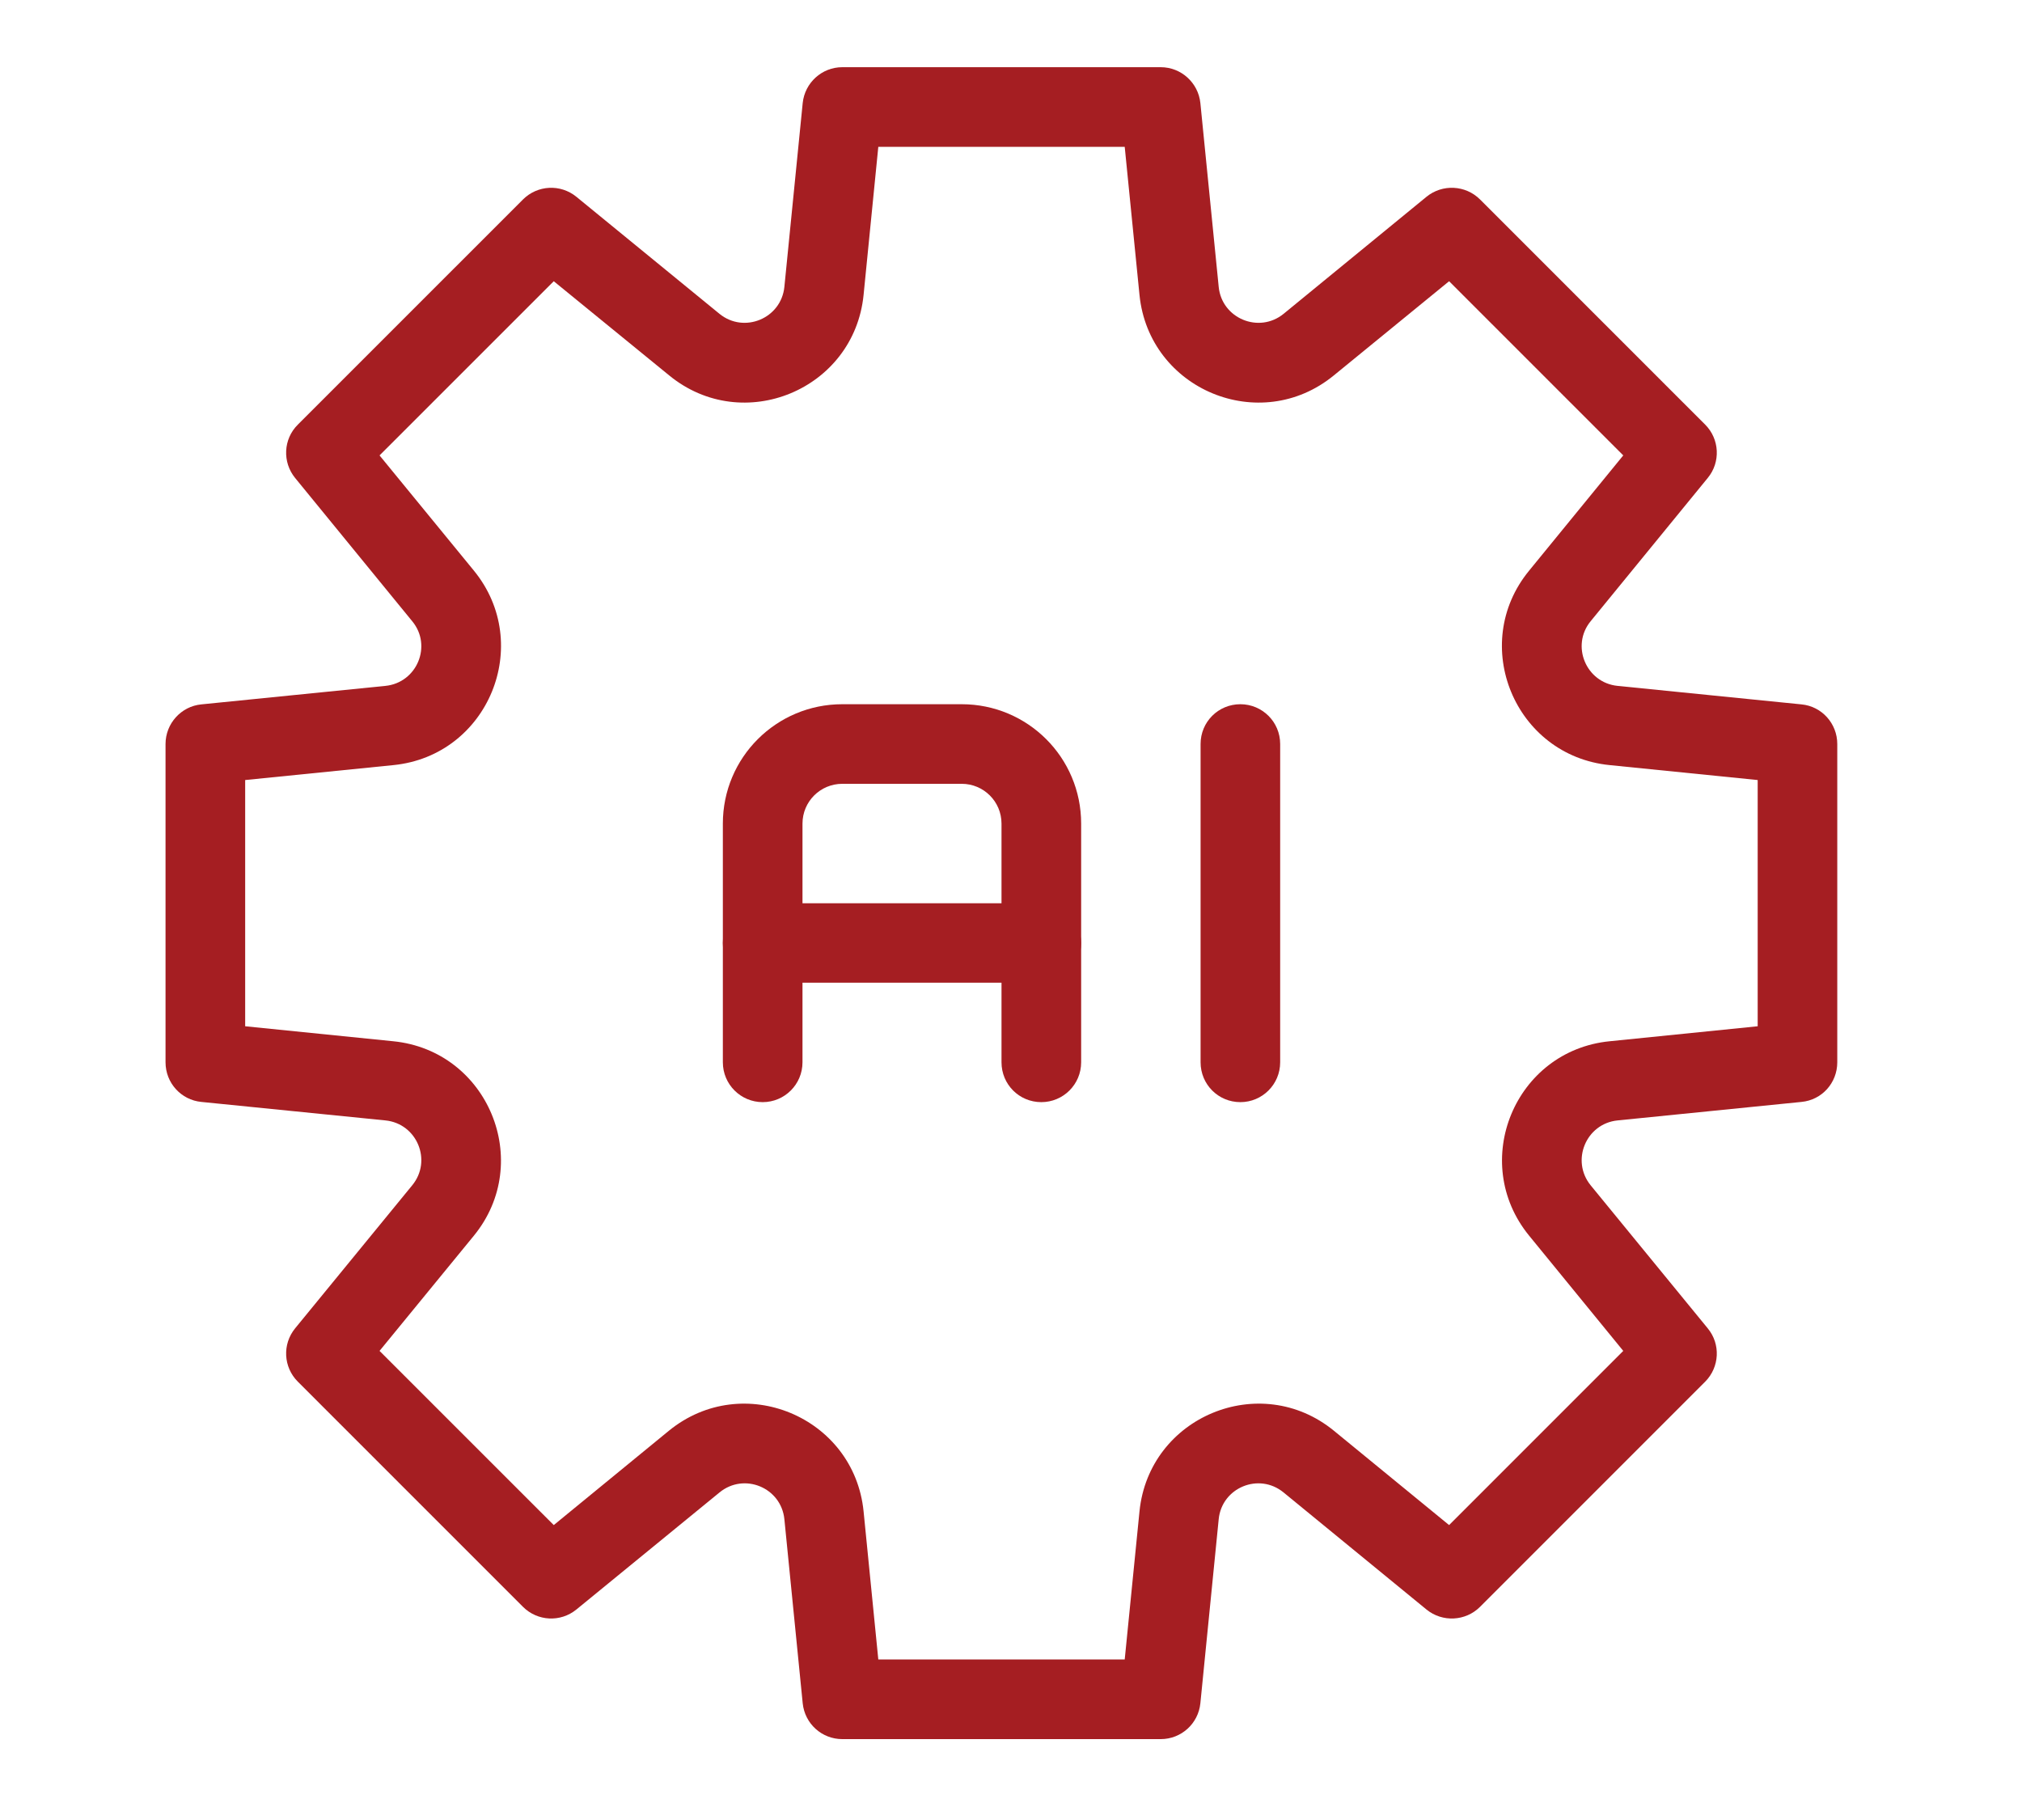
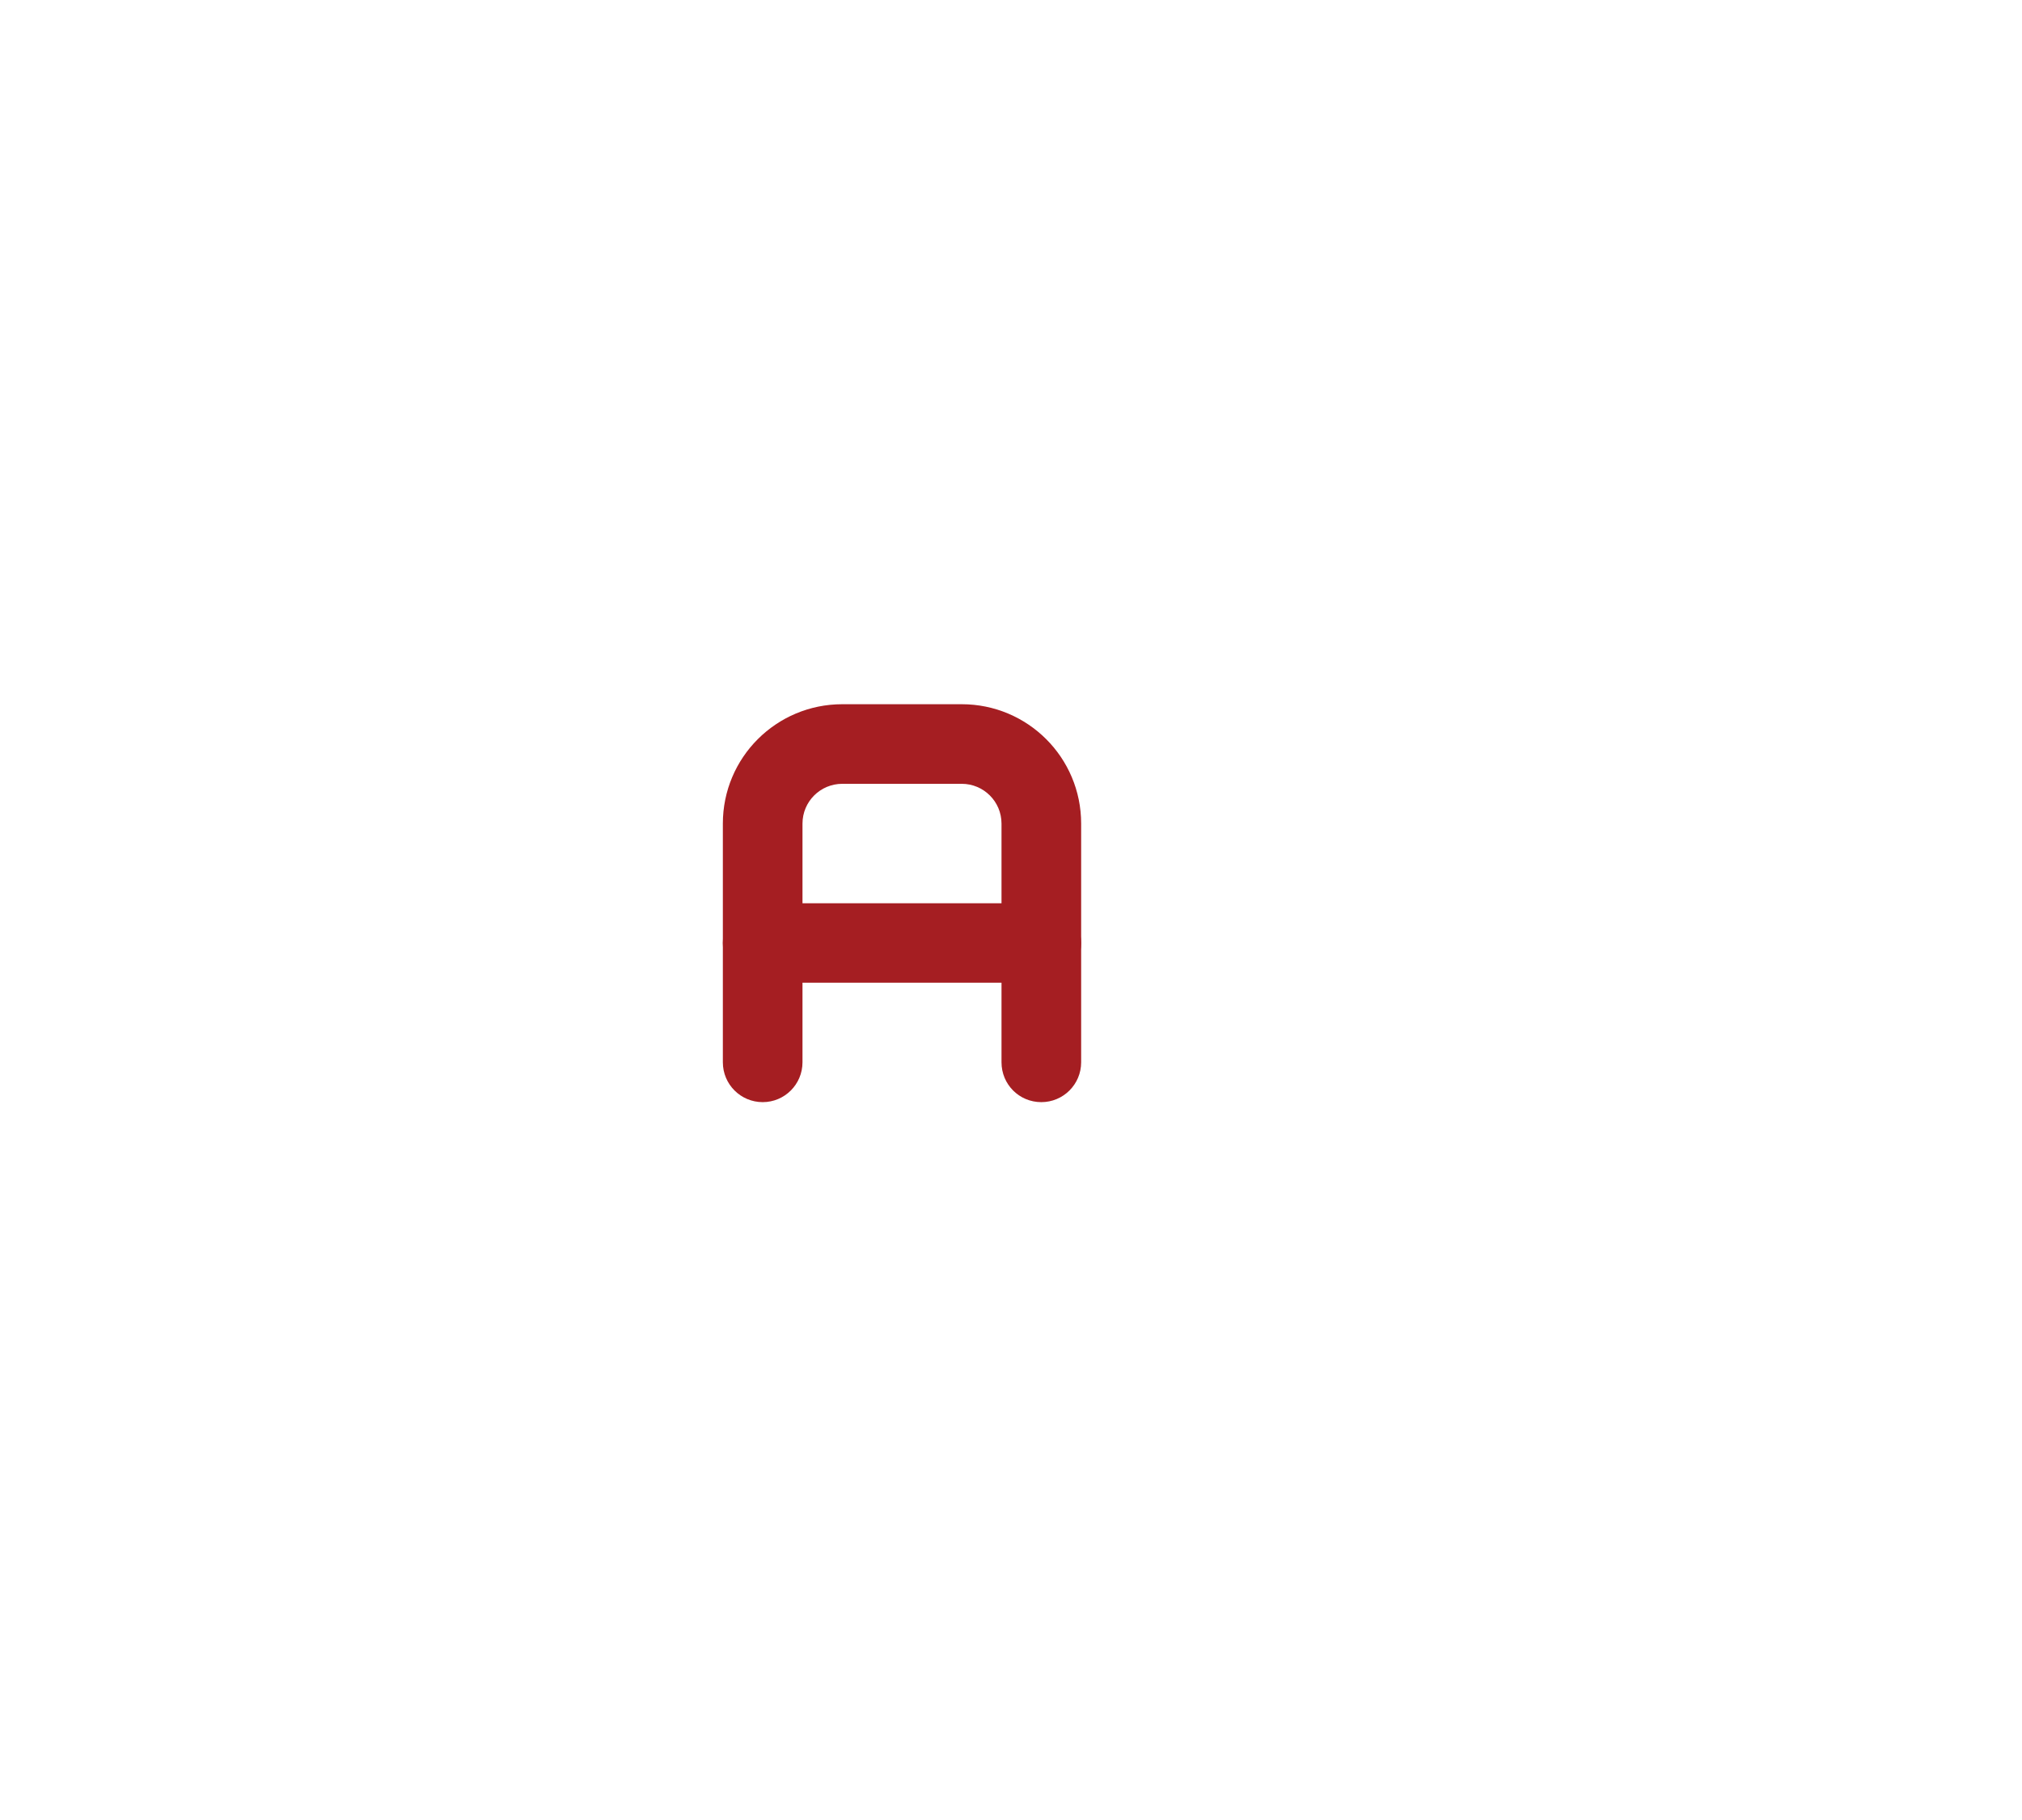
<svg xmlns="http://www.w3.org/2000/svg" width="50" zoomAndPan="magnify" viewBox="0 0 37.5 33.75" height="45" preserveAspectRatio="xMidYMid meet" version="1.0">
  <defs>
    <clipPath id="64a2e80648">
-       <path d="M 3 1.246 L 34.082 1.246 L 34.082 32.332 L 3 32.332 Z M 3 1.246 " clip-rule="nonzero" />
-     </clipPath>
+       </clipPath>
  </defs>
  <g clip-path="url(#64a2e80648)">
    <path fill="#a51e22" d="M 14.887 1.91 C 14.926 1.535 15.242 1.246 15.621 1.246 L 21.527 1.246 C 21.906 1.246 22.223 1.535 22.262 1.91 L 22.602 5.32 C 22.66 5.906 23.348 6.191 23.805 5.82 L 26.457 3.648 C 26.75 3.41 27.18 3.43 27.449 3.699 L 31.625 7.875 C 31.891 8.141 31.914 8.57 31.672 8.863 L 29.5 11.52 C 29.129 11.973 29.414 12.66 30 12.719 L 33.41 13.062 C 33.789 13.098 34.074 13.418 34.074 13.797 L 34.074 19.699 C 34.074 20.082 33.789 20.398 33.41 20.434 L 30 20.777 C 29.414 20.836 29.129 21.523 29.5 21.98 L 31.672 24.633 C 31.914 24.926 31.891 25.352 31.625 25.621 L 27.449 29.797 C 27.18 30.066 26.75 30.086 26.457 29.848 L 23.805 27.676 C 23.348 27.301 22.66 27.586 22.602 28.172 L 22.262 31.586 C 22.223 31.965 21.906 32.25 21.527 32.25 L 15.621 32.25 C 15.242 32.25 14.926 31.965 14.887 31.586 L 14.547 28.172 C 14.488 27.586 13.801 27.301 13.344 27.676 L 10.688 29.848 C 10.395 30.086 9.969 30.066 9.699 29.797 L 5.523 25.621 C 5.254 25.352 5.234 24.926 5.473 24.633 L 7.645 21.98 C 8.02 21.523 7.734 20.836 7.148 20.777 L 3.734 20.434 C 3.359 20.398 3.07 20.082 3.07 19.699 L 3.07 13.797 C 3.07 13.418 3.359 13.098 3.734 13.062 L 7.148 12.719 C 7.734 12.66 8.02 11.973 7.645 11.52 L 5.473 8.863 C 5.234 8.57 5.254 8.141 5.523 7.875 L 9.699 3.699 C 9.969 3.43 10.395 3.41 10.688 3.648 L 13.344 5.82 C 13.801 6.191 14.488 5.906 14.547 5.32 Z M 16.289 2.723 L 16.016 5.469 C 15.84 7.227 13.777 8.082 12.41 6.961 L 10.27 5.215 L 7.039 8.445 L 8.789 10.582 C 9.906 11.949 9.055 14.012 7.297 14.188 L 4.547 14.465 L 4.547 19.031 L 7.293 19.309 C 9.051 19.484 9.906 21.547 8.789 22.914 L 7.039 25.051 L 10.27 28.281 L 12.406 26.531 C 13.777 25.414 15.84 26.27 16.016 28.027 L 16.289 30.773 L 20.859 30.773 L 21.133 28.027 C 21.309 26.27 23.371 25.414 24.738 26.531 L 26.875 28.281 L 30.105 25.051 L 28.359 22.914 C 27.242 21.547 28.094 19.484 29.852 19.309 L 32.598 19.031 L 32.598 14.465 L 29.852 14.188 C 28.094 14.012 27.238 11.949 28.359 10.582 L 30.105 8.445 L 26.875 5.215 L 24.738 6.961 C 23.371 8.082 21.309 7.227 21.133 5.469 L 20.859 2.723 Z M 16.289 2.723 " fill-opacity="1" fill-rule="evenodd" />
  </g>
  <path fill="#a51e22" d="M 15.621 14.535 C 15.215 14.535 14.883 14.863 14.883 15.273 L 14.883 19.699 C 14.883 20.109 14.551 20.438 14.145 20.438 C 13.738 20.438 13.406 20.109 13.406 19.699 L 13.406 15.273 C 13.406 14.047 14.398 13.059 15.621 13.059 L 17.836 13.059 C 19.059 13.059 20.051 14.047 20.051 15.273 L 20.051 19.699 C 20.051 20.109 19.719 20.438 19.312 20.438 C 18.902 20.438 18.574 20.109 18.574 19.699 L 18.574 15.273 C 18.574 14.863 18.242 14.535 17.836 14.535 Z M 15.621 14.535 " fill-opacity="1" fill-rule="evenodd" />
  <path fill="#a51e22" d="M 13.406 17.488 C 13.406 17.078 13.738 16.75 14.145 16.75 L 19.312 16.75 C 19.719 16.75 20.051 17.078 20.051 17.488 C 20.051 17.895 19.719 18.223 19.312 18.223 L 14.145 18.223 C 13.738 18.223 13.406 17.895 13.406 17.488 Z M 13.406 17.488 " fill-opacity="1" fill-rule="evenodd" />
-   <path fill="#a51e22" d="M 23.004 13.059 C 23.41 13.059 23.742 13.387 23.742 13.797 L 23.742 19.699 C 23.742 20.109 23.41 20.438 23.004 20.438 C 22.594 20.438 22.266 20.109 22.266 19.699 L 22.266 13.797 C 22.266 13.387 22.594 13.059 23.004 13.059 Z M 23.004 13.059 " fill-opacity="1" fill-rule="evenodd" />
</svg>